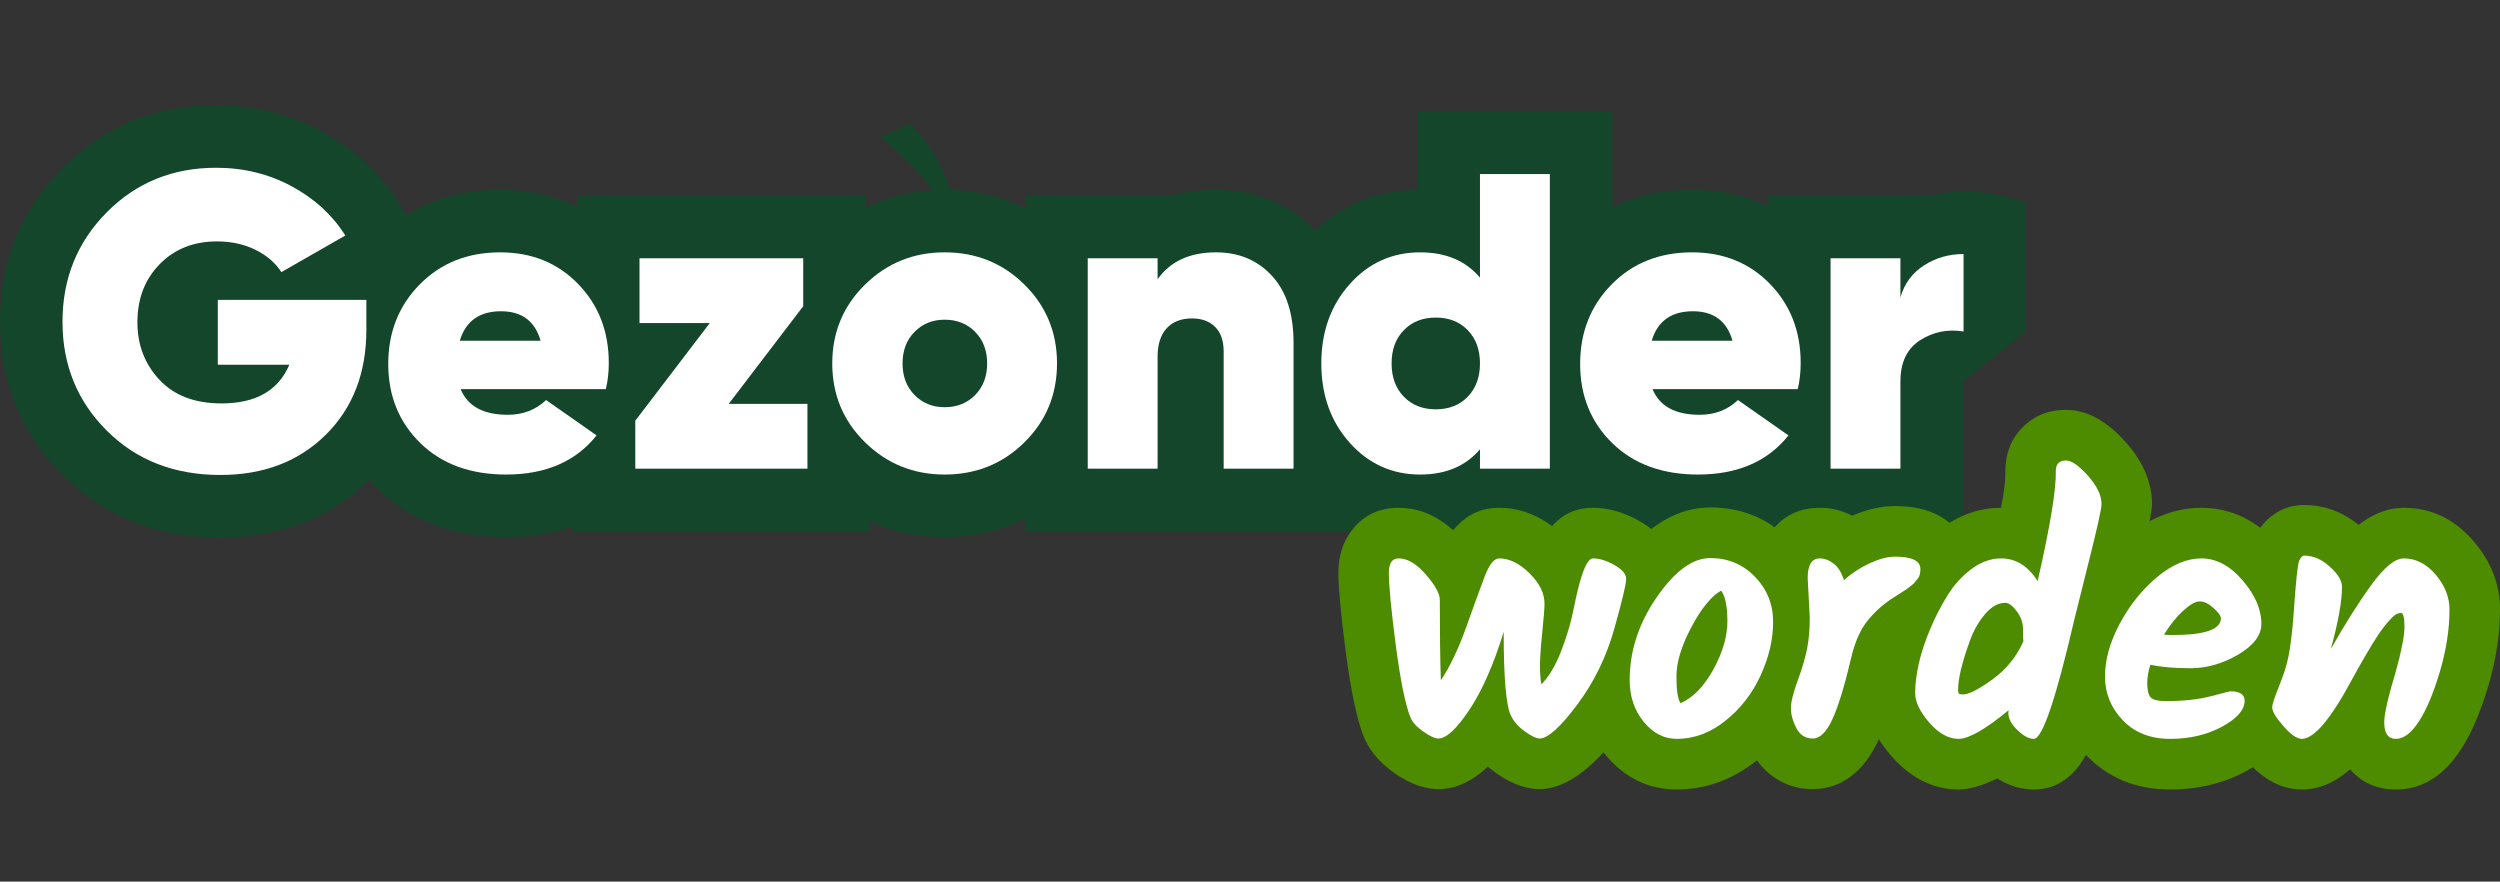
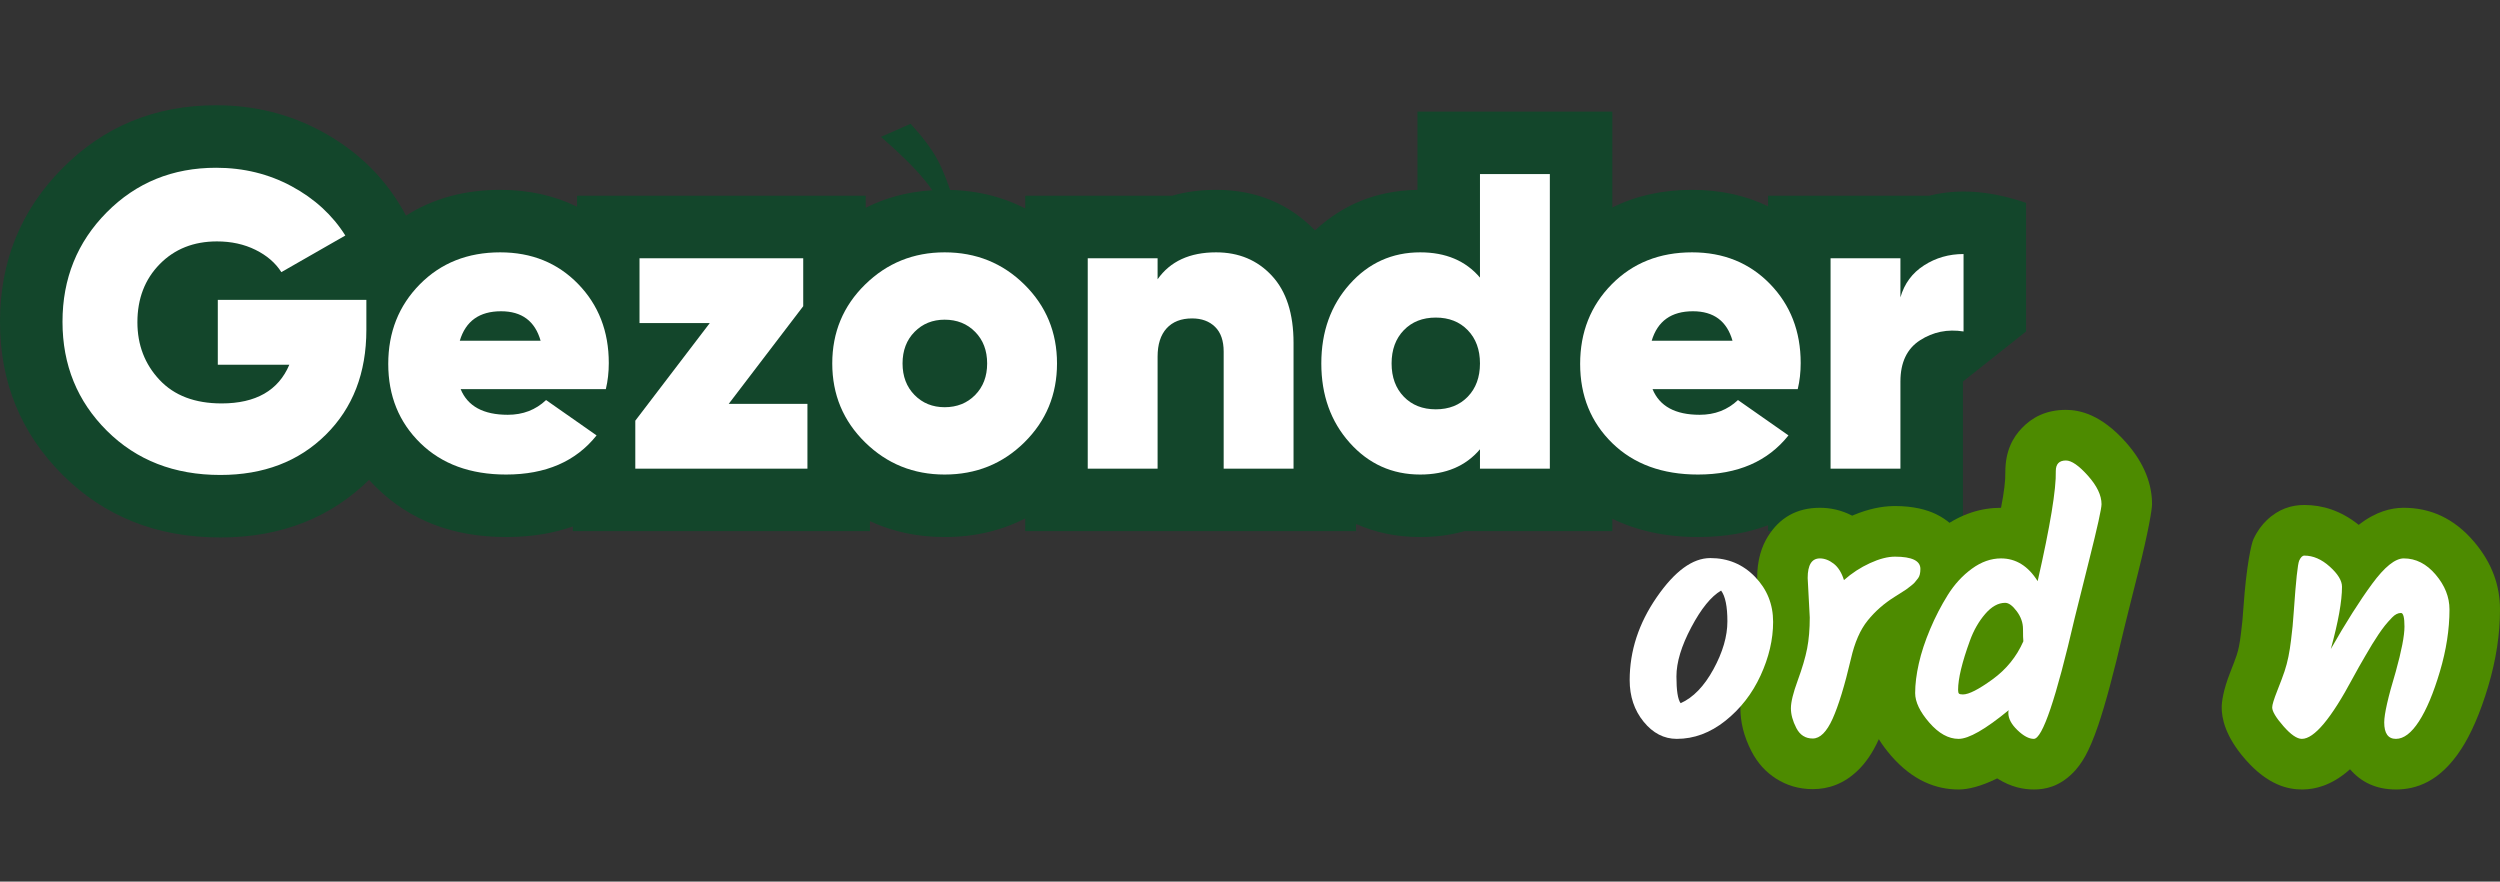
<svg xmlns="http://www.w3.org/2000/svg" width="190px" height="67px" viewBox="0 0 190 67" version="1.1">
  <rect x="0" y="0" width="190" height="67" fill="#333333" stroke="none" />
  <title>logo</title>
  <g id="logo" stroke="none" stroke-width="1" fill="none" fill-rule="evenodd">
    <g id="Group-3" transform="translate(0, 8)">
      <g id="Group-2" fill-rule="nonzero">
        <g id="Gezonder" fill="#13462B">
          <path d="M16.425,0 C19.339,0 22.002,0.671 24.423,1.977 C27.291,3.525 29.418,5.679 30.855,8.387 C32.893,7.098 35.273,6.428 38.016,6.428 C40.185,6.428 42.128,6.862 43.853,7.709 L43.853,6.876 L65.796,6.876 L65.795,7.792 C67.598,6.885 69.597,6.428 71.793,6.428 C74.049,6.428 76.089,6.904 77.918,7.846 L77.918,6.876 L89.08,6.876 L89.195,6.843 C90.118,6.585 91.134,6.443 92.247,6.43 L92.424,6.428 C95.482,6.428 97.971,7.492 99.941,9.509 C102.077,7.529 104.626,6.509 107.579,6.433 L107.728,6.43 L107.728,0.48 L122.539,0.48 L122.538,7.768 C124.32,6.884 126.336,6.428 128.6,6.428 C130.743,6.428 132.664,6.852 134.373,7.678 L134.373,6.876 L146.619,6.876 L146.75,6.844 C148.784,6.354 151.05,6.485 153.56,7.279 L153.981,7.418 L153.981,17.191 L149.183,20.997 L149.183,32.367 L134.373,32.367 L134.373,31.92 C132.861,32.488 131.157,32.794 129.246,32.814 L129.048,32.815 C126.563,32.815 124.402,32.332 122.538,31.424 L122.539,32.367 L111.284,32.367 L111.138,32.409 C110.212,32.662 109.207,32.8 108.119,32.814 L107.937,32.815 C106.168,32.815 104.542,32.484 103.059,31.819 L103.059,32.367 L77.918,32.367 L77.918,31.397 C76.089,32.339 74.049,32.815 71.793,32.815 C69.726,32.815 67.834,32.411 66.115,31.606 L66.116,32.367 L43.533,32.367 L43.533,32.013 C42.085,32.521 40.465,32.795 38.662,32.814 L38.464,32.815 C34.336,32.815 31.102,31.483 28.64,29.085 C28.434,28.884 28.236,28.679 28.045,28.47 L28.099,28.419 C25.183,31.304 21.428,32.847 16.745,32.847 C11.866,32.847 7.898,31.215 4.774,28.106 C1.61,24.957 0,21.081 0,16.455 C0,11.845 1.595,7.966 4.734,4.797 C7.882,1.62 11.77,0 16.425,0 Z" id="Combined-Shape" />
        </g>
        <g id="Gezonder" transform="translate(4.75, 4.75)" fill="#FFFFFF">
          <path d="M23.094,10.042 L23.094,12.313 C23.094,15.597 22.065,18.257 20.007,20.293 C17.949,22.329 15.279,23.347 11.995,23.347 C8.498,23.347 5.624,22.228 3.375,19.989 C1.125,17.75 0,14.989 0,11.706 C0,8.422 1.12,5.65 3.359,3.39 C5.598,1.13 8.37,0 11.675,0 C13.765,0 15.678,0.469 17.416,1.407 C19.154,2.345 20.514,3.593 21.495,5.149 L16.633,7.932 C16.185,7.228 15.529,6.663 14.666,6.237 C13.802,5.81 12.826,5.597 11.739,5.597 C9.969,5.597 8.519,6.173 7.389,7.324 C6.259,8.475 5.693,9.947 5.693,11.738 C5.693,13.465 6.253,14.925 7.373,16.119 C8.492,17.313 10.065,17.91 12.091,17.91 C14.692,17.91 16.409,16.929 17.24,14.968 L11.803,14.968 L11.803,10.042 L23.094,10.042 Z" id="Path" />
          <path d="M30.259,16.823 C30.792,18.123 31.986,18.774 33.841,18.774 C34.993,18.774 35.963,18.401 36.752,17.654 L40.59,20.341 C39.012,22.324 36.72,23.315 33.713,23.315 C31.005,23.315 28.835,22.521 27.204,20.933 C25.573,19.344 24.757,17.334 24.757,14.904 C24.757,12.494 25.557,10.48 27.156,8.859 C28.755,7.239 30.792,6.428 33.265,6.428 C35.654,6.428 37.626,7.228 39.183,8.827 C40.739,10.426 41.518,12.431 41.518,14.84 C41.518,15.543 41.443,16.204 41.294,16.823 L30.259,16.823 Z M30.195,13.145 L36.336,13.145 C35.909,11.652 34.907,10.906 33.329,10.906 C31.687,10.906 30.642,11.652 30.195,13.145 Z" id="Shape" />
          <polygon id="Path" points="50.634 17.942 56.615 17.942 56.615 22.867 43.533 22.867 43.533 19.221 49.194 11.802 43.853 11.802 43.853 6.876 56.295 6.876 56.295 10.522" />
          <path d="M67.042,23.315 C64.675,23.315 62.66,22.5 60.997,20.869 C59.334,19.237 58.502,17.239 58.502,14.872 C58.502,12.505 59.334,10.506 60.997,8.875 C62.66,7.244 64.675,6.428 67.042,6.428 C69.431,6.428 71.451,7.244 73.104,8.875 C74.756,10.506 75.583,12.505 75.583,14.872 C75.583,17.239 74.756,19.237 73.104,20.869 C71.451,22.5 69.431,23.315 67.042,23.315 Z M67.042,18.198 C67.981,18.198 68.754,17.889 69.361,17.271 C69.969,16.652 70.273,15.853 70.273,14.872 C70.273,13.891 69.969,13.091 69.361,12.473 C68.754,11.855 67.981,11.546 67.042,11.546 C66.126,11.546 65.363,11.855 64.755,12.473 C64.148,13.091 63.844,13.891 63.844,14.872 C63.844,15.853 64.148,16.652 64.755,17.271 C65.363,17.889 66.126,18.198 67.042,18.198 Z" id="Shape" />
          <path d="M87.673,6.428 C89.401,6.428 90.813,7.02 91.911,8.204 C93.01,9.387 93.559,11.087 93.559,13.305 L93.559,22.867 L88.249,22.867 L88.249,13.976 C88.249,13.145 88.031,12.516 87.593,12.089 C87.156,11.663 86.575,11.45 85.85,11.45 C85.019,11.45 84.373,11.7 83.915,12.201 C83.457,12.702 83.227,13.422 83.227,14.36 L83.227,22.867 L77.918,22.867 L77.918,6.876 L83.227,6.876 L83.227,8.475 C84.187,7.111 85.669,6.428 87.673,6.428 Z" id="Path" />
          <path d="M107.728,0.48 L113.038,0.48 L113.038,22.867 L107.728,22.867 L107.728,21.396 C106.641,22.676 105.127,23.315 103.186,23.315 C101.054,23.315 99.268,22.51 97.829,20.901 C96.389,19.291 95.67,17.281 95.67,14.872 C95.67,12.462 96.389,10.453 97.829,8.843 C99.268,7.233 101.054,6.428 103.186,6.428 C105.127,6.428 106.641,7.068 107.728,8.347 L107.728,0.48 Z M101.939,17.398 C102.557,18.038 103.368,18.358 104.37,18.358 C105.372,18.358 106.183,18.038 106.801,17.398 C107.419,16.759 107.728,15.917 107.728,14.872 C107.728,13.827 107.419,12.985 106.801,12.345 C106.183,11.706 105.372,11.386 104.37,11.386 C103.368,11.386 102.557,11.706 101.939,12.345 C101.321,12.985 101.011,13.827 101.011,14.872 C101.011,15.917 101.321,16.759 101.939,17.398 Z" id="Shape" />
          <path d="M120.843,16.823 C121.376,18.123 122.57,18.774 124.425,18.774 C125.577,18.774 126.547,18.401 127.336,17.654 L131.174,20.341 C129.596,22.324 127.304,23.315 124.297,23.315 C121.589,23.315 119.419,22.521 117.788,20.933 C116.157,19.344 115.341,17.334 115.341,14.904 C115.341,12.494 116.141,10.48 117.74,8.859 C119.339,7.239 121.376,6.428 123.849,6.428 C126.238,6.428 128.21,7.228 129.767,8.827 C131.323,10.426 132.102,12.431 132.102,14.84 C132.102,15.543 132.027,16.204 131.878,16.823 L120.843,16.823 Z M120.779,13.145 L126.92,13.145 C126.494,11.652 125.491,10.906 123.913,10.906 C122.271,10.906 121.227,11.652 120.779,13.145 Z" id="Shape" />
          <path d="M139.682,9.851 C139.981,8.806 140.578,7.996 141.474,7.42 C142.369,6.844 143.371,6.556 144.48,6.556 L144.48,12.441 C143.265,12.249 142.161,12.473 141.17,13.113 C140.178,13.752 139.682,14.797 139.682,16.247 L139.682,22.867 L134.373,22.867 L134.373,6.876 L139.682,6.876 L139.682,9.851 Z" id="Path" />
        </g>
        <g id="Group" transform="translate(101.715, 23.15)">
          <g id="worden" fill="#4D8B00">
-             <path d="M19.355,7.442 C20.413,7.442 21.6,7.72 22.88,8.448 C23.659,8.89 24.209,9.38 24.596,9.842 C25.415,10.823 25.714,11.851 25.714,12.857 C25.714,13.329 25.436,14.937 24.669,17.672 C23.935,20.288 22.781,22.637 21.217,24.723 C18.555,28.273 16.421,28.824 15.297,28.824 C14.595,28.824 13.439,28.64 11.952,27.576 C11.744,27.427 11.549,27.273 11.366,27.115 L11.361,27.111 L11.283,27.184 C9.806,28.555 8.529,28.813 7.66,28.823 L7.605,28.824 C6.872,28.824 5.713,28.626 4.246,27.594 C2.956,26.687 2.272,25.696 1.919,24.811 C1.475,23.707 0.998,21.659 0.593,18.633 L0.593,18.633 L0.564,18.411 C0.178,15.472 0,13.461 0,12.379 C0,11.005 0.402,10.055 0.854,9.392 C1.683,8.177 2.877,7.442 4.581,7.442 C5.836,7.442 7.237,7.84 8.638,9.069 L8.726,9.147 L8.736,9.135 C9.845,7.799 11.057,7.461 12.129,7.443 L12.22,7.442 C13.506,7.442 14.838,7.815 16.148,8.763 L16.242,8.831 L16.314,8.752 C17.321,7.676 18.383,7.455 19.275,7.443 L19.355,7.442 Z" id="Path" />
-             <path d="M28.268,7.416 C30.705,7.416 32.75,8.286 34.415,10.003 C36.054,11.692 36.881,13.727 36.881,16.113 C36.881,17.976 36.46,19.877 35.572,21.805 C34.675,23.753 33.411,25.364 31.792,26.65 C29.899,28.152 27.864,28.85 25.721,28.85 C23.637,28.85 21.77,28.027 20.228,26.134 C18.977,24.598 18.302,22.745 18.302,20.538 C18.302,17.56 19.193,14.724 21.04,12.05 C23.473,8.527 26.032,7.416 28.268,7.416 L28.268,7.416 Z" id="Shape" />
            <path d="M42.299,7.309 C43.704,7.309 44.719,7.588 45.411,7.92 C46.258,8.327 46.848,8.88 47.266,9.483 C47.782,10.227 48.074,11.087 48.074,12.086 C48.074,13.527 47.608,14.477 47.112,15.127 C46.929,15.368 46.785,15.543 46.686,15.656 C46.513,15.854 46.234,16.134 45.811,16.458 C45.648,16.583 45.528,16.674 45.451,16.732 C44.805,17.164 44.482,17.369 44.279,17.492 C43.865,17.753 43.508,18.063 43.213,18.428 C42.954,18.748 42.825,19.22 42.699,19.774 C42.142,22.152 41.584,23.901 41.063,25.058 C40.599,26.087 40.065,26.823 39.55,27.334 C38.443,28.434 37.239,28.824 36.053,28.824 C34.977,28.824 34.054,28.529 33.258,28.02 C32.529,27.554 31.882,26.888 31.396,25.945 C30.799,24.789 30.556,23.692 30.556,22.678 C30.556,21.92 30.748,20.766 31.31,19.236 C31.571,18.526 31.76,17.914 31.861,17.397 C31.947,16.953 31.985,16.446 31.988,15.877 L31.988,15.877 L31.83,12.895 C31.809,11.391 32.196,10.342 32.645,9.622 C33.523,8.214 34.814,7.442 36.596,7.442 C37.406,7.442 38.228,7.617 39.041,8.035 L39.052,8.041 L39.164,7.993 C40.279,7.529 41.283,7.329 42.162,7.311 L42.299,7.309 Z" id="Path" />
            <path d="M55.296,0 C56.335,0 57.956,0.346 59.825,2.435 C61.332,4.119 61.84,5.746 61.84,7.169 C61.84,7.579 61.553,9.294 60.796,12.308 C60.59,13.128 60.411,13.839 60.26,14.442 L60.26,14.442 L60.197,14.694 C60.169,14.806 60.142,14.914 60.116,15.018 L60.007,15.457 C59.973,15.593 59.941,15.721 59.912,15.838 C59.789,16.334 59.728,16.58 59.691,16.735 C58.949,19.939 58.301,22.342 57.758,23.947 C57.403,24.994 57.065,25.771 56.776,26.294 C56.46,26.866 56.136,27.272 55.857,27.556 C54.789,28.646 53.719,28.85 52.856,28.85 C52.062,28.85 51.129,28.668 50.128,28.043 L50.071,28.007 L49.968,28.058 C48.797,28.626 47.867,28.837 47.205,28.85 L47.14,28.85 C45.44,28.85 43.664,28.188 42.017,26.294 C40.496,24.543 39.999,22.904 39.999,21.522 C39.999,20.595 40.116,19.563 40.372,18.428 C40.604,17.4 40.957,16.309 41.443,15.159 C41.914,14.044 42.455,13 43.065,12.024 C43.84,10.783 44.786,9.767 45.888,8.963 C47.335,7.907 48.839,7.442 50.363,7.442 C50.6,6.243 50.705,5.344 50.69,4.743 C50.688,3.118 51.258,2.099 51.96,1.372 C52.701,0.604 53.739,0 55.296,0 L55.296,0 Z" id="Shape" />
-             <path d="M65.601,7.442 C67.715,7.442 69.777,8.295 71.622,10.435 C73.303,12.384 73.988,14.358 73.988,16.259 C73.988,17.605 73.592,19.009 72.391,20.302 L72.383,20.31 L72.421,20.404 C72.599,20.868 72.699,21.386 72.713,21.961 L72.715,22.106 C72.715,23.289 72.341,24.496 71.343,25.644 C70.816,26.249 70.056,26.878 68.997,27.454 C67.328,28.362 65.406,28.85 63.214,28.85 C60.54,28.85 58.45,27.924 56.854,26.262 C55.231,24.572 54.428,22.569 54.428,20.259 C54.428,18.401 54.922,16.443 56.014,14.41 C57.008,12.558 58.261,11.012 59.757,9.759 C61.713,8.121 63.689,7.442 65.601,7.442 L65.601,7.442 Z" id="Shape" />
            <path d="M77.509,8.709 L77.547,8.74 L77.571,8.721 C78.868,7.713 80.023,7.455 80.905,7.443 L80.972,7.442 C82.963,7.442 84.784,8.217 86.324,10.034 C87.681,11.634 88.285,13.362 88.285,15.169 C88.285,17.024 87.996,18.963 87.397,20.983 C86.779,23.064 86.072,24.649 85.344,25.771 C83.713,28.286 81.89,28.85 80.375,28.85 C78.839,28.85 77.717,28.273 76.896,27.323 L76.886,27.312 L76.787,27.4 C75.448,28.562 74.227,28.837 73.298,28.85 L73.227,28.85 C72.208,28.85 70.662,28.544 68.935,26.569 C67.36,24.769 67.134,23.381 67.134,22.611 C67.134,22.206 67.245,21.303 67.79,19.929 C68.011,19.37 68.173,18.942 68.272,18.644 C68.341,18.438 68.398,18.219 68.445,17.987 C68.504,17.696 68.553,17.382 68.592,17.045 C68.643,16.611 68.682,16.274 68.707,16.035 C68.73,15.82 68.756,15.481 68.787,15.02 C69.007,11.837 69.39,10.165 69.546,9.828 C69.849,9.176 70.211,8.724 70.544,8.402 C71.453,7.522 72.444,7.229 73.412,7.229 C74.804,7.229 76.19,7.662 77.509,8.709 Z" id="Path" />
          </g>
          <g id="worden" transform="translate(3.838, 3.847)" fill="#FFFFFF">
-             <path d="M15.517,7.442 C16.012,7.442 16.556,7.61 17.148,7.947 C17.741,8.284 18.037,8.638 18.037,9.01 C18.037,9.382 17.736,10.64 17.135,12.784 C16.534,14.928 15.592,16.855 14.31,18.565 C13.028,20.275 12.078,21.13 11.459,21.13 C11.211,21.13 10.84,20.953 10.345,20.599 C9.849,20.244 9.496,19.846 9.284,19.403 C8.912,18.676 8.727,16.55 8.727,13.024 C7.966,15.504 7.1,17.476 6.127,18.937 C5.155,20.399 4.368,21.13 3.766,21.13 C3.501,21.13 3.117,20.953 2.613,20.599 C2.109,20.244 1.786,19.89 1.645,19.535 C1.255,18.579 0.884,16.754 0.53,14.06 C0.177,11.367 0,9.524 0,8.532 C0,7.805 0.248,7.442 0.743,7.442 C1.415,7.442 2.104,7.85 2.812,8.665 C3.519,9.48 3.873,10.118 3.873,10.578 C3.873,13.148 3.899,15.194 3.952,16.718 C4.659,15.637 5.3,14.291 5.875,12.678 C6.45,11.066 6.914,9.79 7.268,8.851 C7.621,7.912 7.993,7.442 8.382,7.442 C9.16,7.442 9.929,7.819 10.689,8.572 C11.45,9.325 11.83,10.091 11.83,10.871 C11.83,11.225 11.772,11.96 11.658,13.077 C11.543,14.193 11.485,15.035 11.485,15.602 C11.485,16.169 11.521,16.638 11.591,17.01 C12.175,16.426 12.683,15.566 13.116,14.432 C13.55,13.298 13.864,12.226 14.058,11.216 C14.553,8.7 15.039,7.442 15.517,7.442 Z" id="Path" />
            <path d="M22.175,18.446 C23.129,18.02 23.961,17.161 24.668,15.868 C25.375,14.574 25.729,13.36 25.729,12.226 C25.729,11.092 25.57,10.313 25.251,9.887 C24.491,10.33 23.735,11.261 22.984,12.678 C22.232,14.096 21.856,15.34 21.856,16.412 C21.856,17.484 21.962,18.162 22.175,18.446 Z M18.302,16.692 C18.302,14.477 18.987,12.377 20.358,10.392 C21.728,8.408 23.085,7.416 24.429,7.416 C25.773,7.416 26.905,7.889 27.824,8.837 C28.744,9.785 29.204,10.928 29.204,12.266 C29.204,13.604 28.885,14.964 28.249,16.346 C27.612,17.728 26.719,18.875 25.57,19.788 C24.42,20.701 23.191,21.157 21.883,21.157 C20.91,21.157 20.07,20.723 19.363,19.854 C18.656,18.986 18.302,17.932 18.302,16.692 Z" id="Shape" />
            <path d="M31.989,11.934 L31.83,8.931 C31.83,7.938 32.139,7.442 32.758,7.442 C33.112,7.442 33.461,7.575 33.806,7.841 C34.15,8.107 34.411,8.523 34.588,9.09 C35.189,8.558 35.848,8.129 36.564,7.801 C37.28,7.473 37.912,7.309 38.461,7.309 C39.752,7.309 40.397,7.619 40.397,8.239 C40.397,8.558 40.339,8.793 40.225,8.944 C40.11,9.094 40.021,9.205 39.959,9.276 C39.897,9.347 39.791,9.44 39.641,9.555 C39.491,9.67 39.38,9.754 39.309,9.808 C38.903,10.073 38.611,10.259 38.434,10.366 C37.638,10.862 36.958,11.46 36.392,12.16 C35.826,12.86 35.401,13.83 35.119,15.07 C34.641,17.108 34.177,18.627 33.726,19.628 C33.275,20.63 32.771,21.13 32.214,21.13 C31.657,21.13 31.242,20.864 30.967,20.333 C30.693,19.801 30.556,19.301 30.556,18.831 C30.556,18.362 30.729,17.657 31.074,16.718 C31.418,15.779 31.657,14.968 31.79,14.286 C31.922,13.604 31.989,12.82 31.989,11.934 Z" id="Path" />
            <path d="M51.458,0 C51.882,0 52.439,0.385 53.129,1.156 C53.818,1.927 54.163,2.649 54.163,3.322 C54.163,3.659 53.854,5.059 53.235,7.522 C52.616,9.985 52.245,11.473 52.121,11.987 C50.706,18.1 49.672,21.157 49.017,21.157 C48.646,21.157 48.231,20.935 47.771,20.492 C47.311,20.049 47.081,19.615 47.081,19.19 C47.081,19.101 47.09,19.03 47.108,18.977 C45.339,20.43 44.071,21.157 43.301,21.157 C42.532,21.157 41.789,20.745 41.073,19.921 C40.357,19.097 39.999,18.348 39.999,17.675 C39.999,17.002 40.092,16.253 40.278,15.429 C40.463,14.605 40.751,13.732 41.14,12.811 C41.529,11.89 41.975,11.026 42.479,10.22 C42.983,9.413 43.593,8.749 44.309,8.226 C45.025,7.703 45.764,7.442 46.524,7.442 C47.656,7.442 48.584,8.018 49.309,9.17 C50.264,4.97 50.724,2.179 50.688,0.797 C50.688,0.266 50.945,0 51.458,0 Z M43.633,17.781 C44.075,17.781 44.822,17.4 45.874,16.638 C46.926,15.876 47.709,14.911 48.222,13.741 C48.204,13.6 48.195,13.289 48.195,12.811 C48.195,12.333 48.036,11.881 47.718,11.455 C47.399,11.03 47.108,10.818 46.842,10.818 C46.312,10.818 45.804,11.101 45.317,11.668 C44.831,12.235 44.446,12.908 44.163,13.688 C43.562,15.336 43.262,16.585 43.262,17.436 C43.262,17.577 43.284,17.671 43.328,17.715 C43.372,17.759 43.474,17.781 43.633,17.781 Z" id="Shape" />
-             <path d="M66.311,12.412 C66.311,13.281 65.724,14.06 64.548,14.751 C63.372,15.442 62.165,15.788 60.927,15.788 C59.689,15.788 58.672,15.699 57.877,15.522 C57.717,16 57.638,16.479 57.638,16.957 C57.638,17.436 57.717,17.777 57.877,17.981 C58.036,18.184 58.434,18.286 59.07,18.286 C60.396,18.286 61.533,18.162 62.479,17.914 C63.425,17.666 63.915,17.542 63.951,17.542 C64.676,17.542 65.038,17.781 65.038,18.26 C65.038,18.951 64.468,19.606 63.327,20.227 C62.187,20.847 60.87,21.157 59.375,21.157 C57.881,21.157 56.683,20.687 55.781,19.748 C54.879,18.809 54.428,17.697 54.428,16.412 C54.428,15.128 54.804,13.786 55.556,12.386 C56.307,10.986 57.249,9.812 58.381,8.864 C59.512,7.916 60.64,7.442 61.762,7.442 C62.885,7.442 63.924,7.996 64.879,9.103 C65.834,10.211 66.311,11.314 66.311,12.412 Z M63.235,11.987 C63.235,11.81 63.049,11.553 62.678,11.216 C62.306,10.88 61.957,10.711 61.63,10.711 C61.303,10.711 60.883,10.946 60.37,11.416 C59.857,11.885 59.371,12.492 58.911,13.236 C59.07,13.254 59.3,13.263 59.601,13.263 C62.023,13.263 63.235,12.838 63.235,11.987 Z" id="Shape" />
            <path d="M77.133,7.442 C78.053,7.442 78.862,7.854 79.56,8.678 C80.259,9.502 80.608,10.383 80.608,11.323 C80.608,12.829 80.365,14.401 79.879,16.04 C79.393,17.679 78.862,18.942 78.287,19.828 C77.713,20.714 77.129,21.157 76.537,21.157 C75.944,21.157 75.648,20.74 75.648,19.908 C75.648,19.27 75.94,17.985 76.523,16.054 C76.966,14.459 77.187,13.316 77.187,12.625 C77.187,11.934 77.098,11.588 76.921,11.588 C76.691,11.588 76.466,11.704 76.245,11.934 C76.024,12.164 75.843,12.368 75.701,12.545 C75.56,12.722 75.396,12.948 75.21,13.223 C75.025,13.498 74.866,13.746 74.733,13.967 C74.6,14.189 74.432,14.472 74.229,14.818 C74.026,15.163 73.862,15.447 73.738,15.668 C73.615,15.89 73.455,16.178 73.261,16.532 C71.616,19.615 70.326,21.157 69.388,21.157 C69.017,21.157 68.548,20.833 67.983,20.187 C67.417,19.54 67.134,19.066 67.134,18.765 C67.134,18.57 67.262,18.149 67.518,17.502 C67.775,16.855 67.96,16.359 68.075,16.014 C68.19,15.668 68.288,15.301 68.367,14.911 C68.447,14.521 68.513,14.1 68.566,13.648 C68.619,13.196 68.659,12.846 68.685,12.598 C68.712,12.35 68.743,11.96 68.778,11.429 C68.937,9.125 69.074,7.85 69.189,7.602 C69.304,7.353 69.433,7.229 69.574,7.229 C70.246,7.229 70.891,7.509 71.51,8.067 C72.129,8.625 72.439,9.134 72.439,9.595 C72.439,10.694 72.156,12.271 71.59,14.326 C72.739,12.306 73.787,10.654 74.733,9.369 C75.679,8.084 76.479,7.442 77.133,7.442 Z" id="Path" />
          </g>
        </g>
      </g>
      <path d="M71.453,7.864 C71.317,6.706 69.817,4.885 66.953,2.402 L69.203,1.409 C70.125,2.41 70.807,3.32 71.249,4.14 C71.69,4.96 72.167,6.201 72.68,7.864 C71.998,9.023 71.589,9.023 71.453,7.864 Z" id="Path-8" fill="#13462B" />
    </g>
  </g>
</svg>